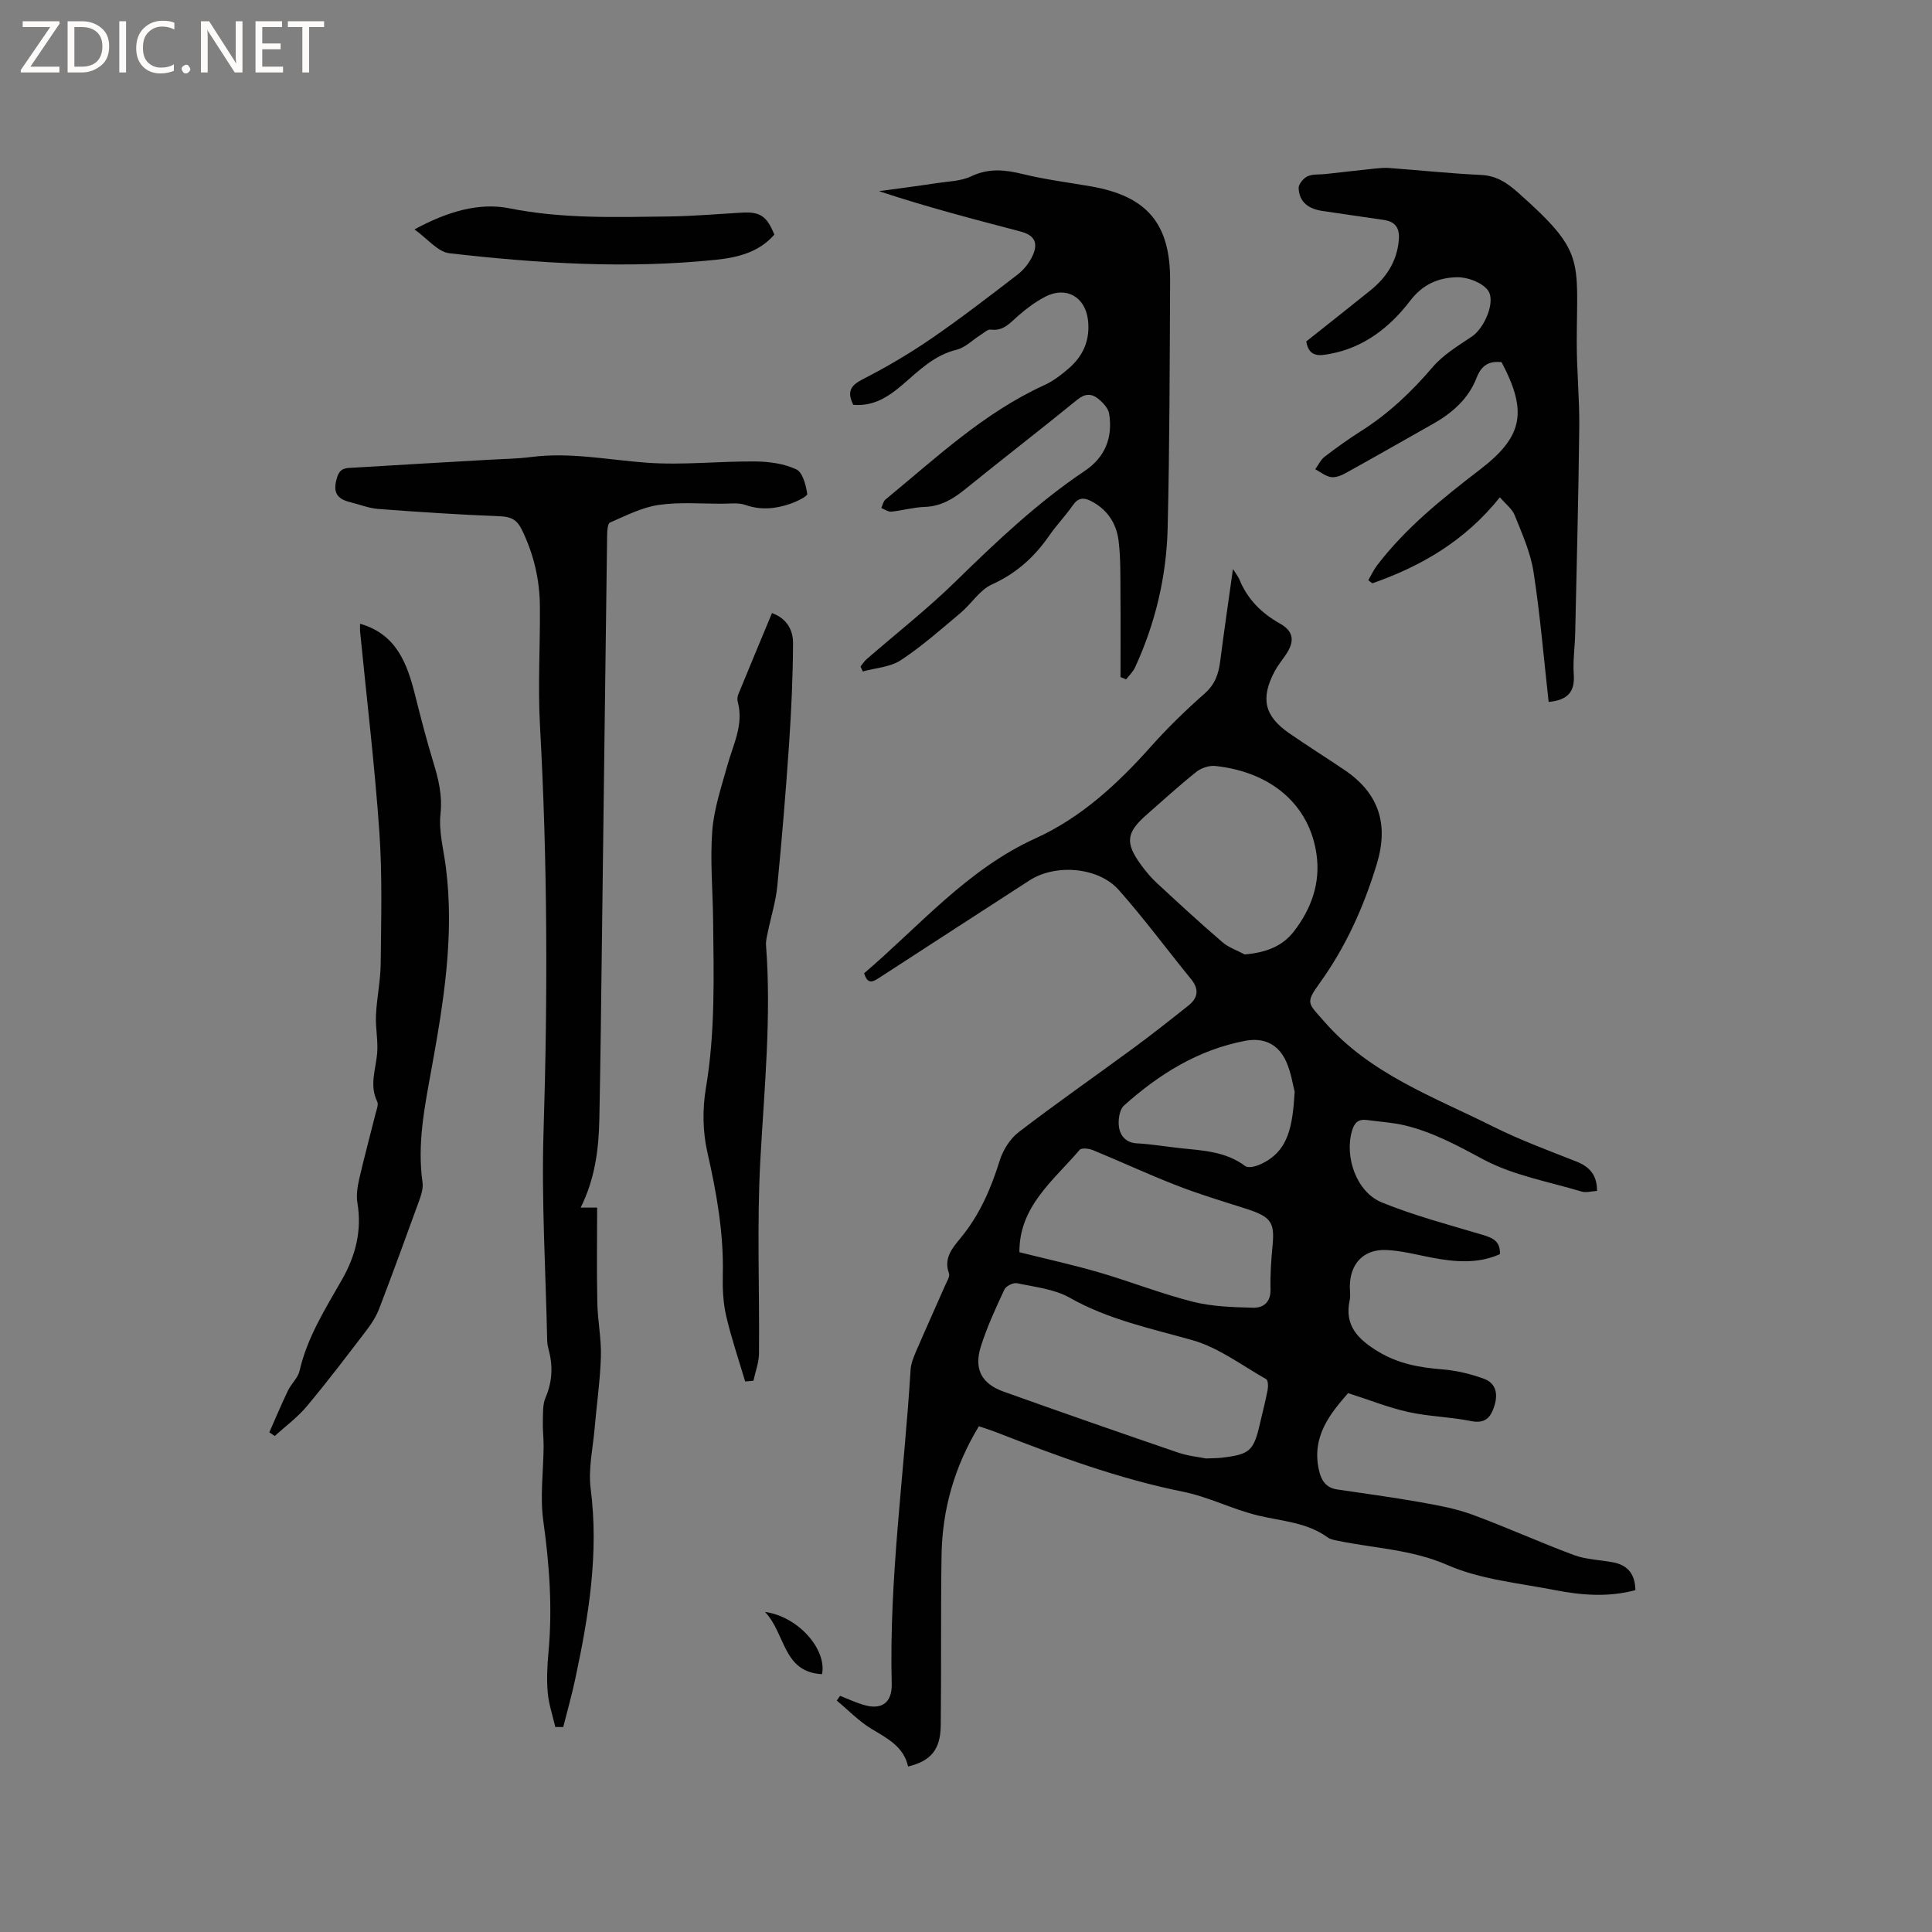
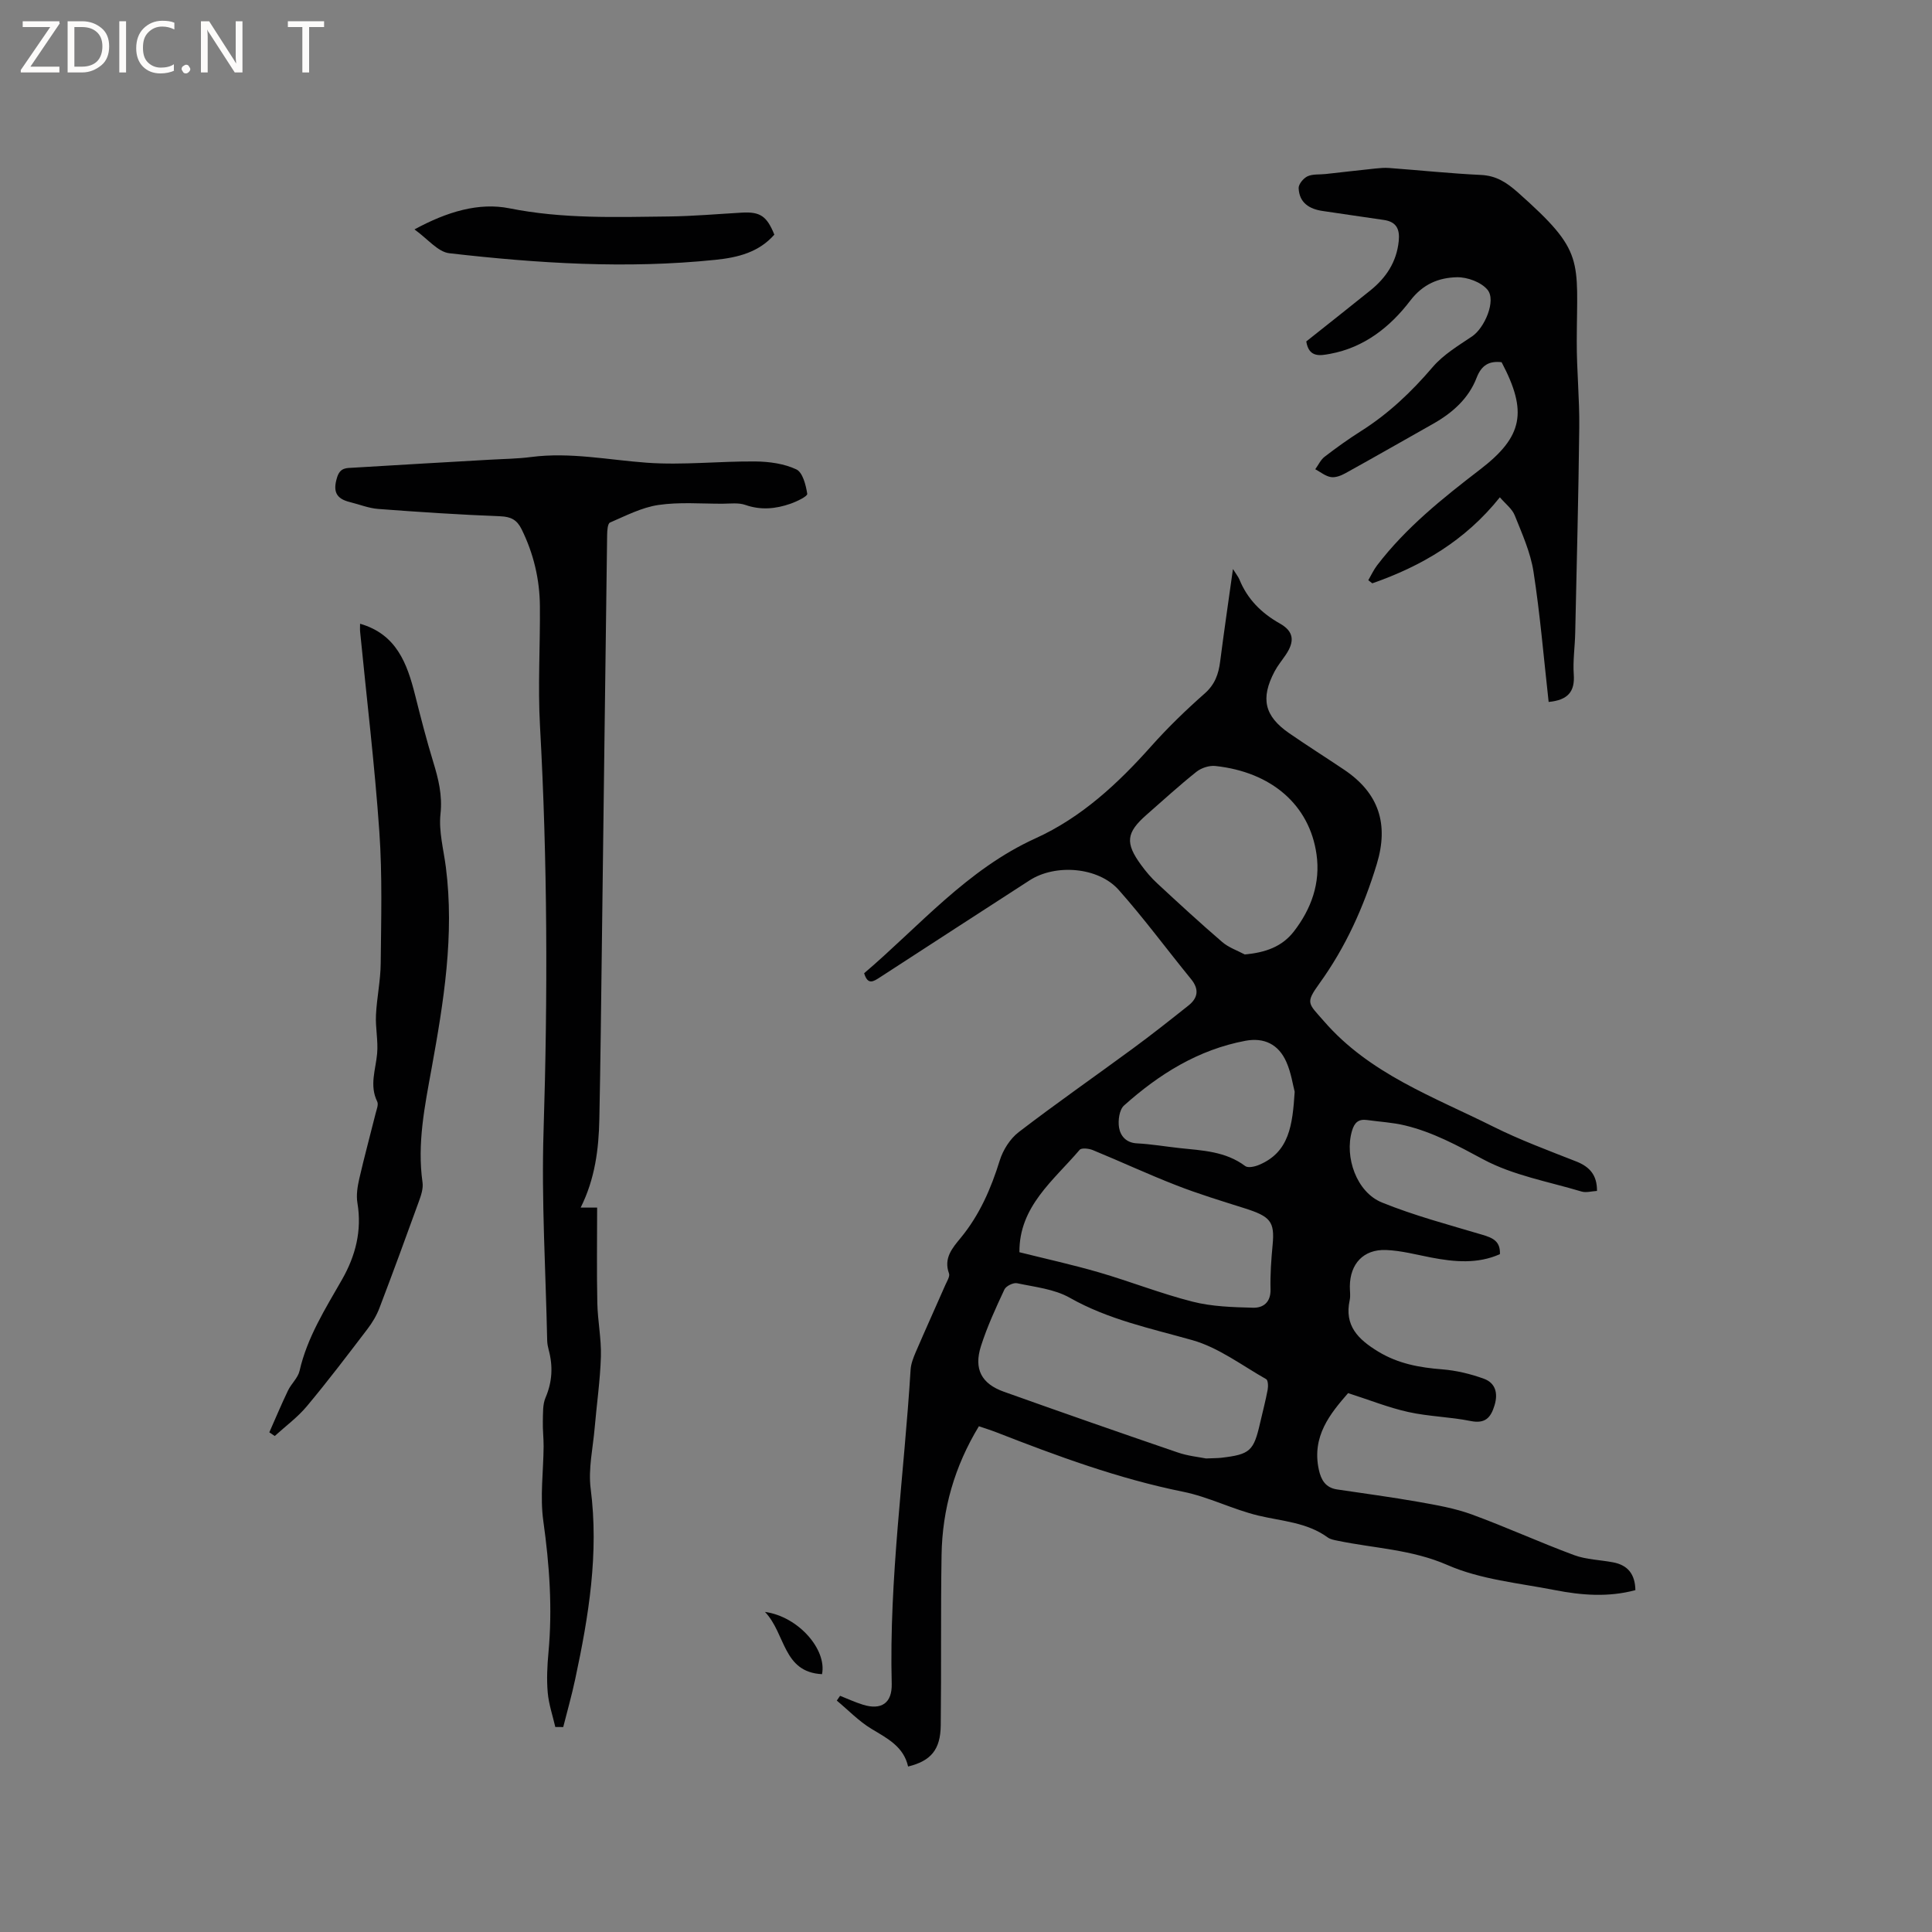
<svg xmlns="http://www.w3.org/2000/svg" enable-background="new 0 0 400 400" viewBox="0 0 400 400">
  <rect x="0" y="0" width="400" height="400" fill="#808080" stroke="none" />
  <g fill="#fcfbfa">
    <path d="m12.4 4.8-6.1 9h6v1.2h-8v-.5l6.1-8.9h-5.7v-1.2h7.6v.4z" />
    <path d="m14 15v-10.6h3c1.6 0 2.9.5 4 1.4s1.6 2.2 1.6 3.8-.5 3-1.6 3.9-2.4 1.5-4 1.5zm1.4-9.4v8.2h1.6c1.3 0 2.4-.4 3.1-1.1s1.1-1.8 1.1-3.1-.4-2.3-1.2-3-1.8-1-3.1-1z" />
    <path d="m26.1 4.4v10.6h-1.4v-10.6z" />
    <path d="m36.1 14.6c-.8.4-1.8.6-2.9.6-1.5 0-2.7-.5-3.6-1.4s-1.4-2.2-1.4-3.8c0-1.7.5-3.1 1.5-4.1s2.3-1.6 3.9-1.6c1 0 1.8.1 2.5.4v1.4c-.8-.4-1.6-.6-2.5-.6-1.2 0-2.1.4-2.9 1.2s-1.1 1.8-1.1 3.2c0 1.3.3 2.3 1 3s1.6 1.1 2.7 1.1c1 0 2-.2 2.7-.7v1.3z" />
    <path d="m37.6 14.3c0-.2.1-.5.3-.6s.4-.3.6-.3c.3 0 .5.1.6.3s.3.4.3.6-.1.4-.3.6-.4.3-.6.3c-.3 0-.5-.1-.6-.3s-.3-.4-.3-.6z" />
    <path d="m50.2 15h-1.6l-5.3-8.2c-.2-.2-.3-.5-.4-.7 0 .2.1.7.1 1.5v7.4h-1.4v-10.6h1.7l5.2 8.1c.2.4.4.6.4.7 0-.3-.1-.8-.1-1.5v-7.3h1.4z" />
-     <path d="m58.6 15h-5.7v-10.6h5.5v1.2h-4.1v3.4h3.8v1.2h-3.8v3.6h4.3z" />
    <path d="m67.1 5.6h-3.1v9.4h-1.4v-9.4h-3v-1.2h7.5z" />
  </g>
  <path d="m178.91 201.5c11.45-9.75 21.28-21.48 35.48-27.93 9.5-4.31 17.05-11.32 23.96-19.08 3.45-3.87 7.2-7.5 11.09-10.93 2.11-1.87 2.85-4.01 3.18-6.6.79-6.15 1.69-12.29 2.65-19.15.7 1.13 1.1 1.6 1.33 2.15 1.66 4.09 4.55 6.97 8.38 9.13 2.89 1.63 3.13 3.67 1.21 6.5-.77 1.14-1.66 2.21-2.3 3.42-2.95 5.6-2.11 9.24 3 12.78 3.75 2.59 7.6 5.02 11.38 7.56 7.25 4.86 9.28 11.3 6.78 19.54-2.7 8.88-6.42 17.16-11.88 24.73-2.98 4.13-2.3 4.08.93 7.8 9.46 10.92 22.69 15.65 35.03 21.82 5.56 2.78 11.43 4.95 17.22 7.23 2.79 1.1 4.32 2.84 4.29 6.1-1.13.06-2.26.41-3.21.12-6.87-2.06-14.18-3.34-20.39-6.68-5.26-2.83-10.37-5.61-16.15-7-2.55-.62-5.22-.75-7.84-1.12-1.78-.25-2.63.51-3.14 2.26-1.57 5.39.93 12.67 6.2 14.81 6.72 2.73 13.8 4.6 20.78 6.68 2.11.63 3.78 1.3 3.65 4.02-4.62 2.06-9.4 1.62-14.22.7-3.11-.6-6.22-1.44-9.36-1.56-4.67-.18-7.45 2.86-7.49 7.52-.01.95.17 1.95-.03 2.86-1.15 5.3 1.77 8.13 5.87 10.63 4.15 2.53 8.57 3.33 13.29 3.7 2.9.23 5.85.94 8.59 1.93 2.41.87 3.01 2.97 2.24 5.51-.78 2.57-1.92 3.87-4.98 3.25-4.25-.86-8.66-.92-12.88-1.86-4.07-.9-7.99-2.48-12.46-3.91-3.67 4.22-7.57 8.91-6.06 15.85.46 2.12 1.39 3.73 3.76 4.09 5.63.84 11.28 1.59 16.89 2.58 3.71.66 7.48 1.31 10.99 2.59 7.14 2.61 14.08 5.79 21.21 8.43 2.54.94 5.4.98 8.1 1.5 3.04.58 4.53 2.47 4.59 5.75-5.58 1.51-11.17 1.07-16.68-.01-7.48-1.46-15.36-2.18-22.21-5.18-7.44-3.25-15.14-3.46-22.71-5.03-.72-.15-1.53-.28-2.1-.69-4.3-3.14-9.46-3.35-14.38-4.53-5.28-1.27-10.26-3.86-15.56-4.93-13.37-2.7-26.04-7.38-38.67-12.31-1.16-.45-2.36-.82-3.61-1.25-5.04 8.3-7.58 17.17-7.73 26.66-.19 11.76-.03 23.53-.17 35.29-.06 5.01-2.04 7.35-6.76 8.5-.91-4.12-4.29-5.82-7.6-7.81-2.61-1.58-4.79-3.87-7.16-5.84.23-.33.46-.66.68-.99 1.56.62 3.1 1.33 4.7 1.83 3.86 1.21 6.09-.34 5.99-4.32-.56-21.79 2.58-43.36 3.91-65.04.08-1.23.57-2.47 1.06-3.62 2.01-4.67 4.11-9.3 6.15-13.95.34-.76.96-1.74.74-2.35-1.16-3.17.71-5.28 2.43-7.37 3.91-4.75 6.27-10.2 8.08-16.03.68-2.18 2.15-4.5 3.94-5.87 7.73-5.93 15.73-11.5 23.58-17.27 3.92-2.88 7.74-5.9 11.55-8.93 1.96-1.56 2.26-3.35.55-5.45-5.02-6.15-9.74-12.57-15-18.49-4.24-4.77-13.13-5.42-18.45-1.97-10.32 6.68-20.64 13.35-30.94 20.05-1.36.88-2.54 1.72-3.31-.82zm70.79 100.46c1.65-.07 2.39-.06 3.13-.14 6-.71 6.73-1.38 8.07-7.25.52-2.27 1.12-4.52 1.55-6.81.14-.72.1-1.99-.3-2.22-5.03-2.85-9.87-6.55-15.3-8.08-8.65-2.44-17.38-4.25-25.36-8.77-3.19-1.81-7.21-2.22-10.91-3.01-.78-.17-2.3.58-2.63 1.3-1.79 3.83-3.57 7.7-4.85 11.71-1.52 4.75.09 7.8 4.76 9.46 11.94 4.26 23.9 8.44 35.9 12.54 2.16.76 4.52.98 5.94 1.27zm-38.64-42.7c5.48 1.37 11.04 2.59 16.5 4.18 6.49 1.89 12.82 4.4 19.37 6.06 4.02 1.02 8.31 1.14 12.49 1.25 2.1.06 3.69-1.1 3.63-3.79-.08-3.06.14-6.14.43-9.2.46-4.87-.43-5.91-5.92-7.64-4.71-1.49-9.45-2.93-14.05-4.73-5.81-2.26-11.47-4.9-17.24-7.27-.82-.34-2.36-.51-2.74-.06-5.42 6.36-12.55 11.73-12.47 21.2zm46.65-61.65c4.3-.39 7.73-1.61 10.17-4.76 3.62-4.68 5.54-10.04 4.69-15.98-1.45-10.21-9.32-17.03-20.94-18.28-1.27-.14-2.91.4-3.92 1.2-3.55 2.83-6.92 5.91-10.34 8.91-4.21 3.7-4.46 5.82-1.11 10.39.99 1.36 2.1 2.67 3.34 3.81 4.42 4.1 8.86 8.19 13.43 12.12 1.32 1.15 3.11 1.75 4.68 2.59zm10.34 28.43c-.37-1.37-.72-3.92-1.73-6.19-1.62-3.66-4.62-5.08-8.45-4.37-9.78 1.83-17.9 6.91-25.16 13.41-.97.87-1.27 3.12-1.02 4.58.29 1.7 1.45 3.14 3.71 3.25 2.95.15 5.89.66 8.83.98 4.72.5 9.51.66 13.58 3.72.58.44 2 .12 2.87-.25 6.26-2.63 6.92-8.22 7.37-15.13z" fill="#010102" />
  <path d="m114.97 357.56c-.55-2.38-1.36-4.73-1.57-7.14-.24-2.73-.1-5.52.15-8.25.85-9.14.21-18.16-1.06-27.24-.71-5.05.02-10.3.06-15.46.01-1.75-.21-3.51-.16-5.26.05-1.63-.06-3.42.56-4.85 1.4-3.28 1.56-6.51.65-9.88-.16-.61-.29-1.25-.31-1.88-.3-14.5-1.21-29.02-.75-43.49.88-27.96.81-55.87-.74-83.8-.46-8.24.05-16.53-.02-24.79-.04-5.57-1.3-10.89-3.78-15.93-.96-1.95-2.19-2.61-4.4-2.7-8.44-.33-16.88-.88-25.31-1.52-1.97-.15-3.9-.94-5.85-1.42-2.84-.7-3.56-2.18-2.65-5.11.65-2.11 2-1.92 3.36-2.01 9.41-.59 18.83-1.1 28.24-1.65 2.86-.17 5.73-.19 8.56-.56 8.08-1.05 15.98.6 23.96 1.18 7.45.54 15-.33 22.5-.26 2.86.03 5.93.45 8.46 1.64 1.32.62 1.98 3.24 2.26 5.06.08.52-2.19 1.61-3.52 2.07-3.03 1.05-6.09 1.35-9.29.23-1.42-.5-3.14-.26-4.72-.25-4.44.01-8.94-.38-13.28.26-3.46.51-6.76 2.23-10.03 3.64-.49.21-.58 1.7-.59 2.61-.38 28.3-.73 56.61-1.09 84.91-.15 11.97-.28 23.95-.52 35.92-.12 6.27-.9 12.45-3.87 18.39h3.41c0 6.67-.1 13.23.04 19.79.08 3.69.85 7.39.74 11.07-.15 4.93-.87 9.84-1.29 14.76-.36 4.19-1.35 8.47-.83 12.56 1.73 13.41-.41 26.41-3.19 39.4-.71 3.35-1.65 6.65-2.49 9.97-.53-.02-1.09-.01-1.64-.01z" fill="#010102" />
-   <path d="m176.66 83.81c-1.37-2.76-.52-4.03 2-5.31 4.87-2.49 9.62-5.29 14.13-8.38 6.11-4.2 11.99-8.73 17.87-13.26 1.29-.99 2.44-2.42 3.12-3.9 1.26-2.74.36-4.29-2.53-5.04-9.72-2.55-19.45-5.08-29.26-8.34 3.99-.55 7.99-1.06 11.98-1.67 2.4-.36 5-.4 7.12-1.41 3.63-1.73 6.99-1.36 10.68-.46 4.62 1.13 9.37 1.73 14.06 2.54 11.63 2.01 16.49 7.7 16.43 19.54-.09 17.06-.1 34.13-.51 51.19-.24 10.03-2.54 19.73-6.76 28.89-.42.91-1.22 1.65-1.85 2.46-.38-.16-.77-.33-1.15-.49 0-5.69.04-11.37-.01-17.06-.03-3.7.06-7.43-.38-11.09-.43-3.62-2.32-6.55-5.73-8.29-1.52-.78-2.67-.68-3.75.88-1.51 2.17-3.37 4.1-4.88 6.27-3.07 4.44-6.82 7.84-11.87 10.12-2.54 1.15-4.25 4.02-6.51 5.91-4.03 3.38-7.99 6.9-12.36 9.78-2.19 1.44-5.22 1.59-7.87 2.33-.16-.34-.31-.68-.47-1.02.41-.5.76-1.08 1.24-1.5 6.15-5.35 12.6-10.4 18.42-16.09 8.43-8.24 16.94-16.32 26.76-22.91 4.25-2.85 5.83-6.92 5.06-11.82-.18-1.17-1.32-2.37-2.33-3.17-1.31-1.04-2.67-1.05-4.24.22-7.64 6.23-15.46 12.24-23.12 18.46-2.54 2.06-5.08 3.65-8.49 3.76-2.31.07-4.6.75-6.91.98-.67.07-1.39-.48-2.09-.75.28-.6.41-1.38.87-1.76 10.45-8.59 20.33-17.95 32.86-23.67 1.89-.86 3.63-2.21 5.21-3.59 2.96-2.6 4.33-5.93 3.85-9.94-.57-4.76-4.52-7.02-8.82-4.8-2.03 1.05-3.91 2.46-5.64 3.97-1.68 1.47-3.04 3.21-5.67 2.85-.64-.09-1.42.68-2.11 1.11-1.65 1.03-3.16 2.62-4.94 3.05-4.6 1.12-7.73 4.25-11.08 7.14-2.96 2.54-6.06 4.65-10.33 4.27z" fill="#010102" />
  <path d="m320.63 145.33c-1.02-9.13-1.76-18.11-3.14-26.99-.62-3.99-2.36-7.84-3.88-11.64-.55-1.37-1.94-2.4-3.08-3.74-7.14 8.95-16.21 14.25-26.41 17.81-.28-.21-.56-.42-.83-.64.6-1.03 1.1-2.14 1.82-3.08 5.98-7.83 13.58-13.9 21.33-19.85 8.88-6.81 9.86-11.97 4.45-22.21-2.56-.29-4.15.57-5.18 3.24-1.66 4.3-5.01 7.26-8.99 9.51-6.07 3.42-12.11 6.89-18.21 10.26-.89.49-2.05.93-2.98.77-1.13-.19-2.15-1.05-3.22-1.62.64-.87 1.11-1.95 1.93-2.58 2.43-1.87 4.94-3.67 7.53-5.31 5.7-3.6 10.47-8.13 14.85-13.26 2.2-2.58 5.32-4.44 8.18-6.37 2.57-1.74 5.02-7.41 3.17-9.64-1.31-1.58-4.17-2.63-6.31-2.59-3.76.08-7.05 1.39-9.7 4.87-4.15 5.43-9.52 9.69-16.59 10.99-2.06.38-4.38.83-4.92-2.57 4.36-3.47 8.84-6.99 13.28-10.57 3.25-2.62 5.41-5.87 5.86-10.17.26-2.52-.47-4.05-3.14-4.42-4.19-.58-8.36-1.25-12.55-1.84-2.83-.4-4.9-1.71-5.03-4.73-.04-.82 1-2.07 1.84-2.46 1.09-.5 2.48-.33 3.74-.47 3.44-.38 6.87-.78 10.31-1.14.94-.1 1.9-.18 2.84-.11 6.34.47 12.66 1.14 19.01 1.44 3.19.15 5.32 1.56 7.65 3.62 13.95 12.38 12.24 13.67 12.19 30.87-.02 5.93.59 11.86.52 17.79-.16 14.19-.53 28.37-.84 42.56-.06 2.86-.5 5.74-.3 8.57.26 3.58-1.22 5.32-5.2 5.7z" fill="#010102" />
  <path d="m74.55 129.14c7.55 2.17 9.75 8.24 11.4 14.8 1.16 4.61 2.34 9.22 3.73 13.76 1.09 3.55 1.94 6.93 1.52 10.82-.39 3.59.64 7.34 1.11 11.01 1.8 14.09-.45 27.89-2.95 41.66-1.42 7.82-3.02 15.59-1.88 23.62.18 1.27-.31 2.71-.77 3.97-2.66 7.36-5.36 14.71-8.15 22.03-.59 1.55-1.48 3.04-2.49 4.36-4.11 5.39-8.21 10.8-12.56 16-1.92 2.29-4.4 4.11-6.63 6.14-.37-.25-.75-.51-1.12-.76 1.28-2.89 2.5-5.81 3.87-8.66.68-1.42 2.06-2.61 2.39-4.07 1.59-6.95 5.33-12.84 8.79-18.9 2.8-4.91 4.15-10.12 3.19-15.86-.27-1.6.01-3.38.38-5 1.04-4.54 2.27-9.03 3.39-13.54.2-.81.63-1.83.33-2.45-1.65-3.36-.32-6.6-.02-9.93.24-2.63-.37-5.33-.24-7.98.17-3.57.95-7.13.98-10.69.09-9.09.35-18.21-.28-27.26-.96-13.83-2.63-27.61-3.98-41.41-.05-.52-.01-1.04-.01-1.66z" fill="#010102" />
-   <path d="m154.28 286.02c-1.34-4.52-2.87-8.98-3.93-13.56-.64-2.76-.77-5.69-.7-8.54.2-8.65-1.3-17.01-3.21-25.42-.96-4.23-1.02-8.94-.29-13.23 1.95-11.59 1.63-23.22 1.49-34.86-.07-6.15-.64-12.32-.17-18.42.35-4.55 1.88-9.03 3.11-13.48 1.2-4.34 3.45-8.47 2.16-13.22-.13-.48-.06-1.09.13-1.56 2.28-5.57 4.6-11.12 6.96-16.8 3.11 1.12 4.37 3.56 4.36 6.2-.03 6.97-.35 13.94-.82 20.9-.67 9.82-1.48 19.64-2.44 29.44-.31 3.2-1.31 6.34-1.96 9.51-.19.91-.44 1.86-.37 2.78 1.13 14.86-.37 29.62-1.18 44.43-.73 13.32-.15 26.7-.28 40.05-.02 1.88-.75 3.76-1.15 5.63-.58.05-1.15.1-1.71.15z" fill="#010102" />
  <path d="m160.32 48.58c-3.21 3.65-7.51 4.73-12.16 5.21-18.44 1.91-36.82.74-55.13-1.36-2.38-.27-4.49-2.99-7.22-4.93 6.73-3.67 13.34-5.64 19.67-4.37 10.99 2.2 21.93 1.82 32.93 1.69 5.08-.06 10.15-.51 15.23-.8 3.75-.2 5.12.71 6.68 4.56z" fill="#010102" />
  <path d="m170.19 346.62c-8.14-.42-7.49-8.35-11.81-12.89 6.93.96 12.84 7.8 11.81 12.89z" fill="#010102" />
</svg>